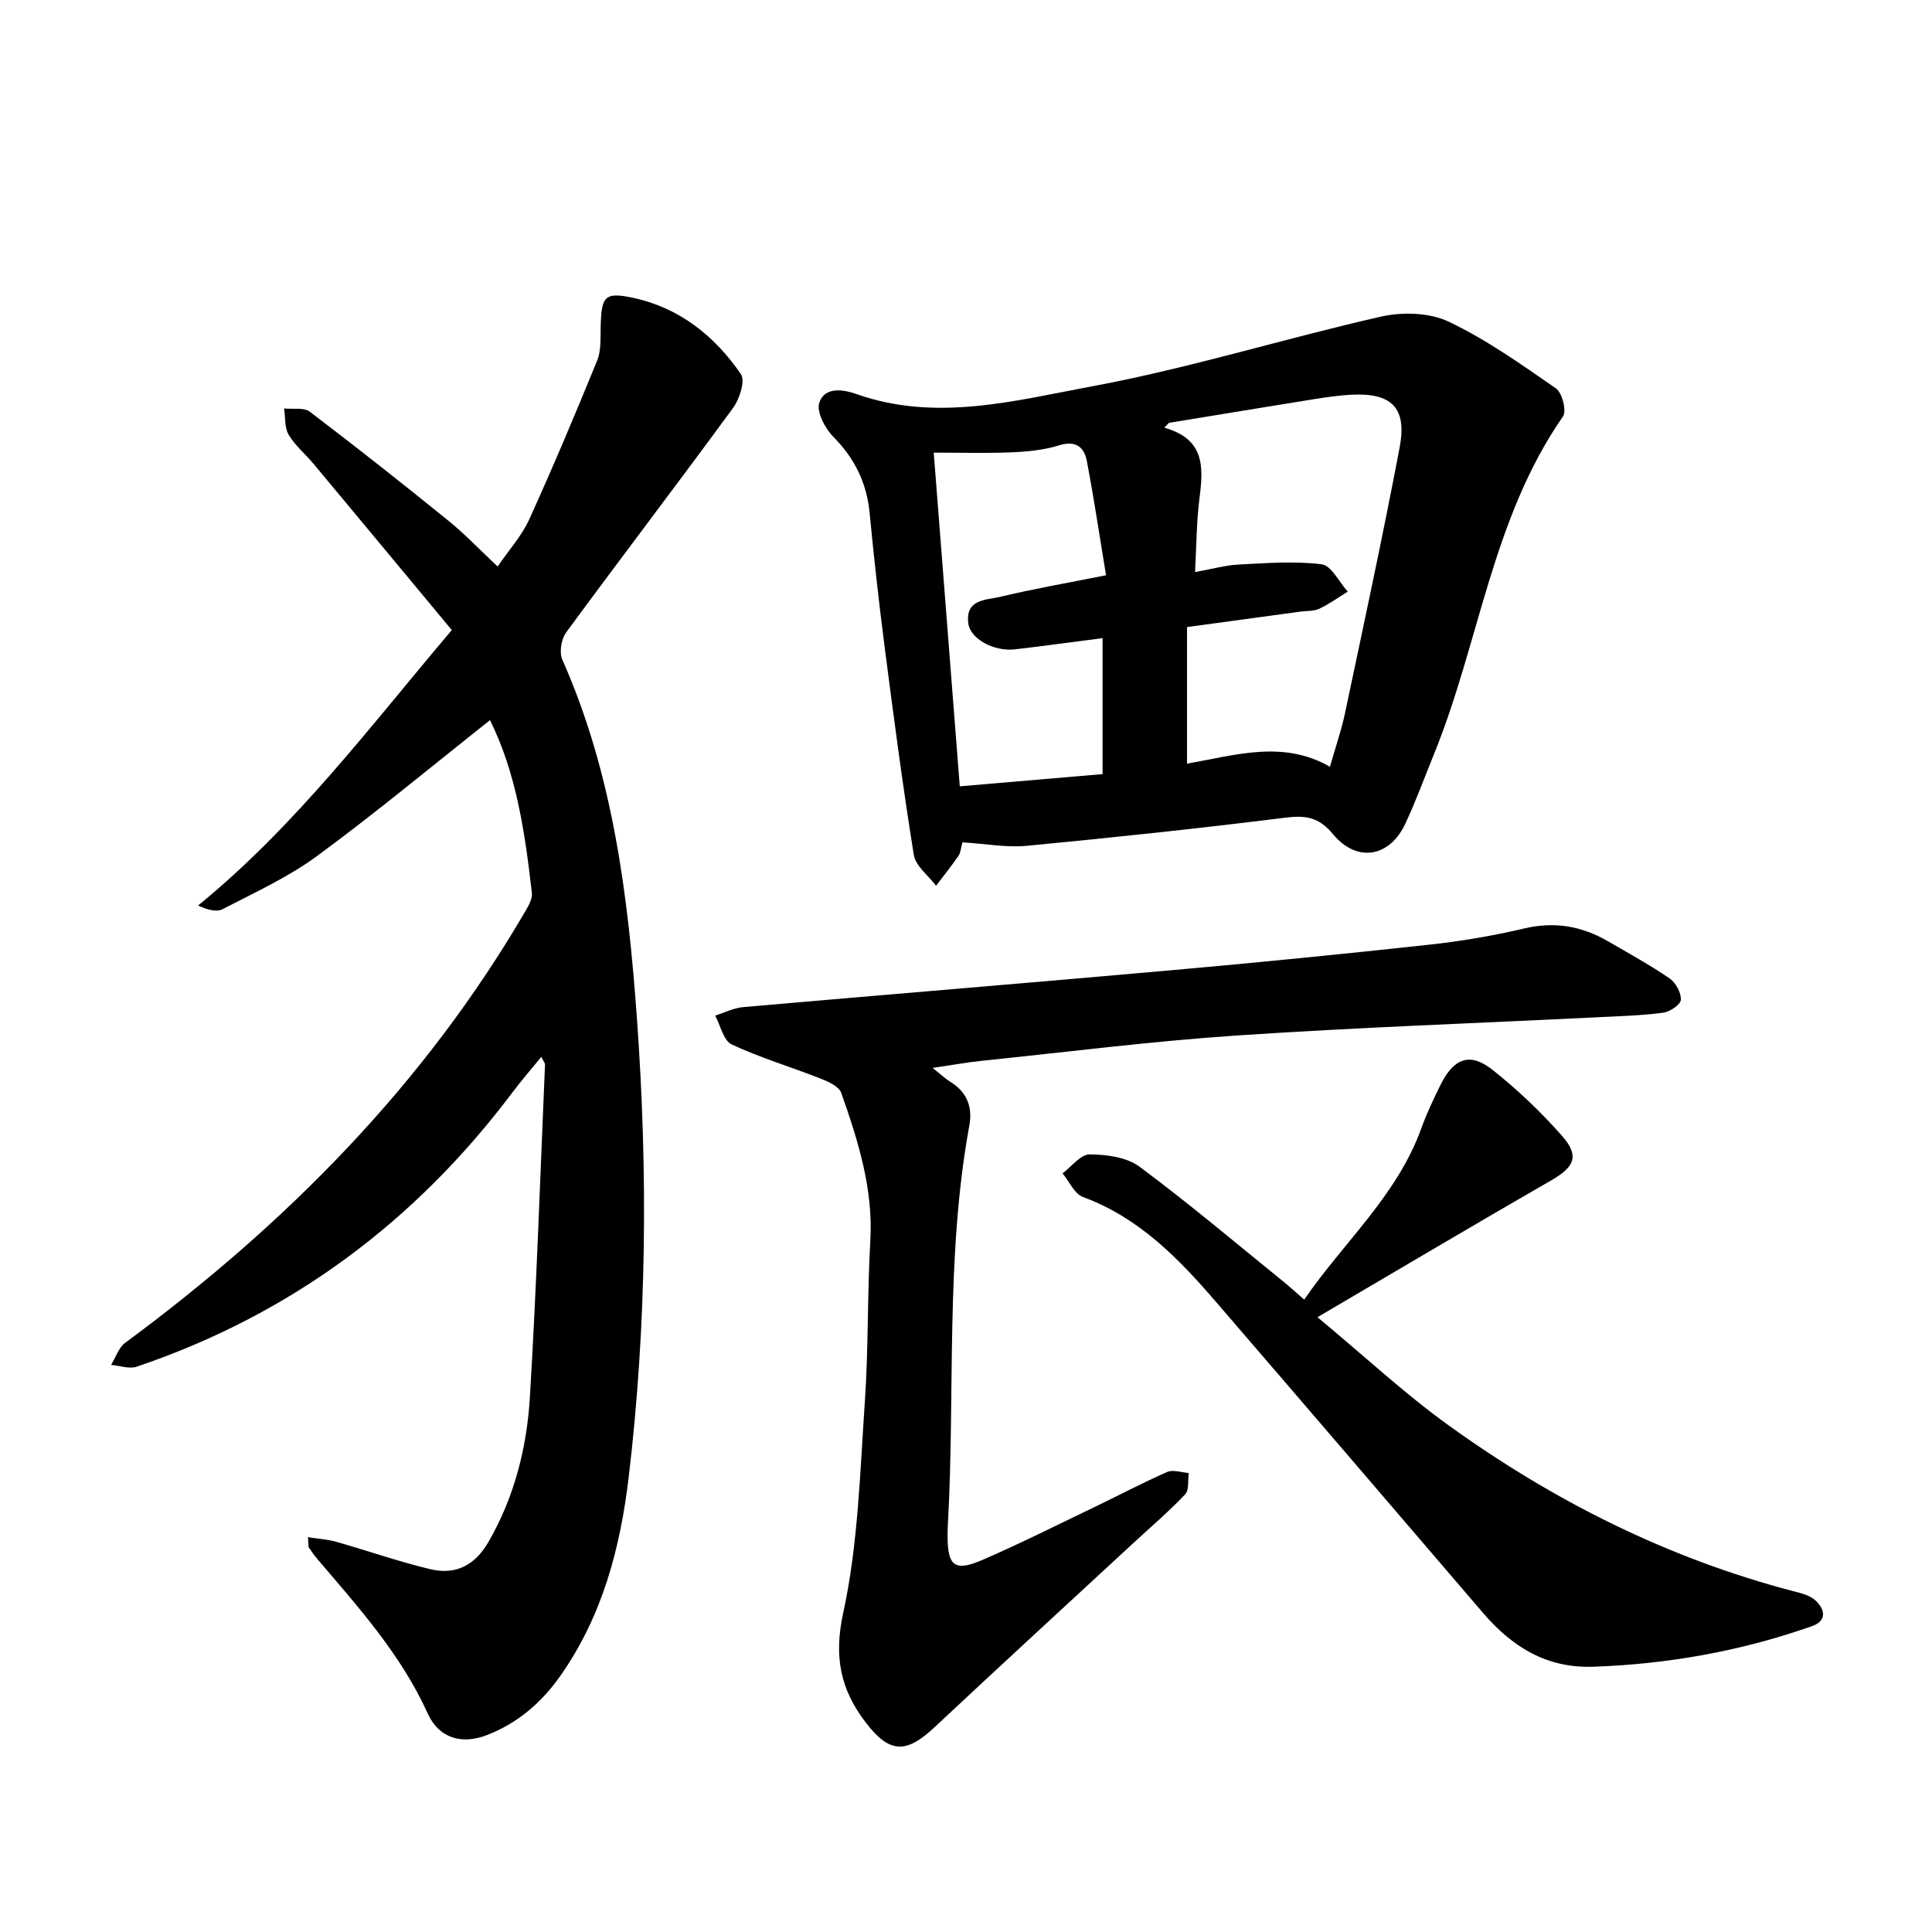
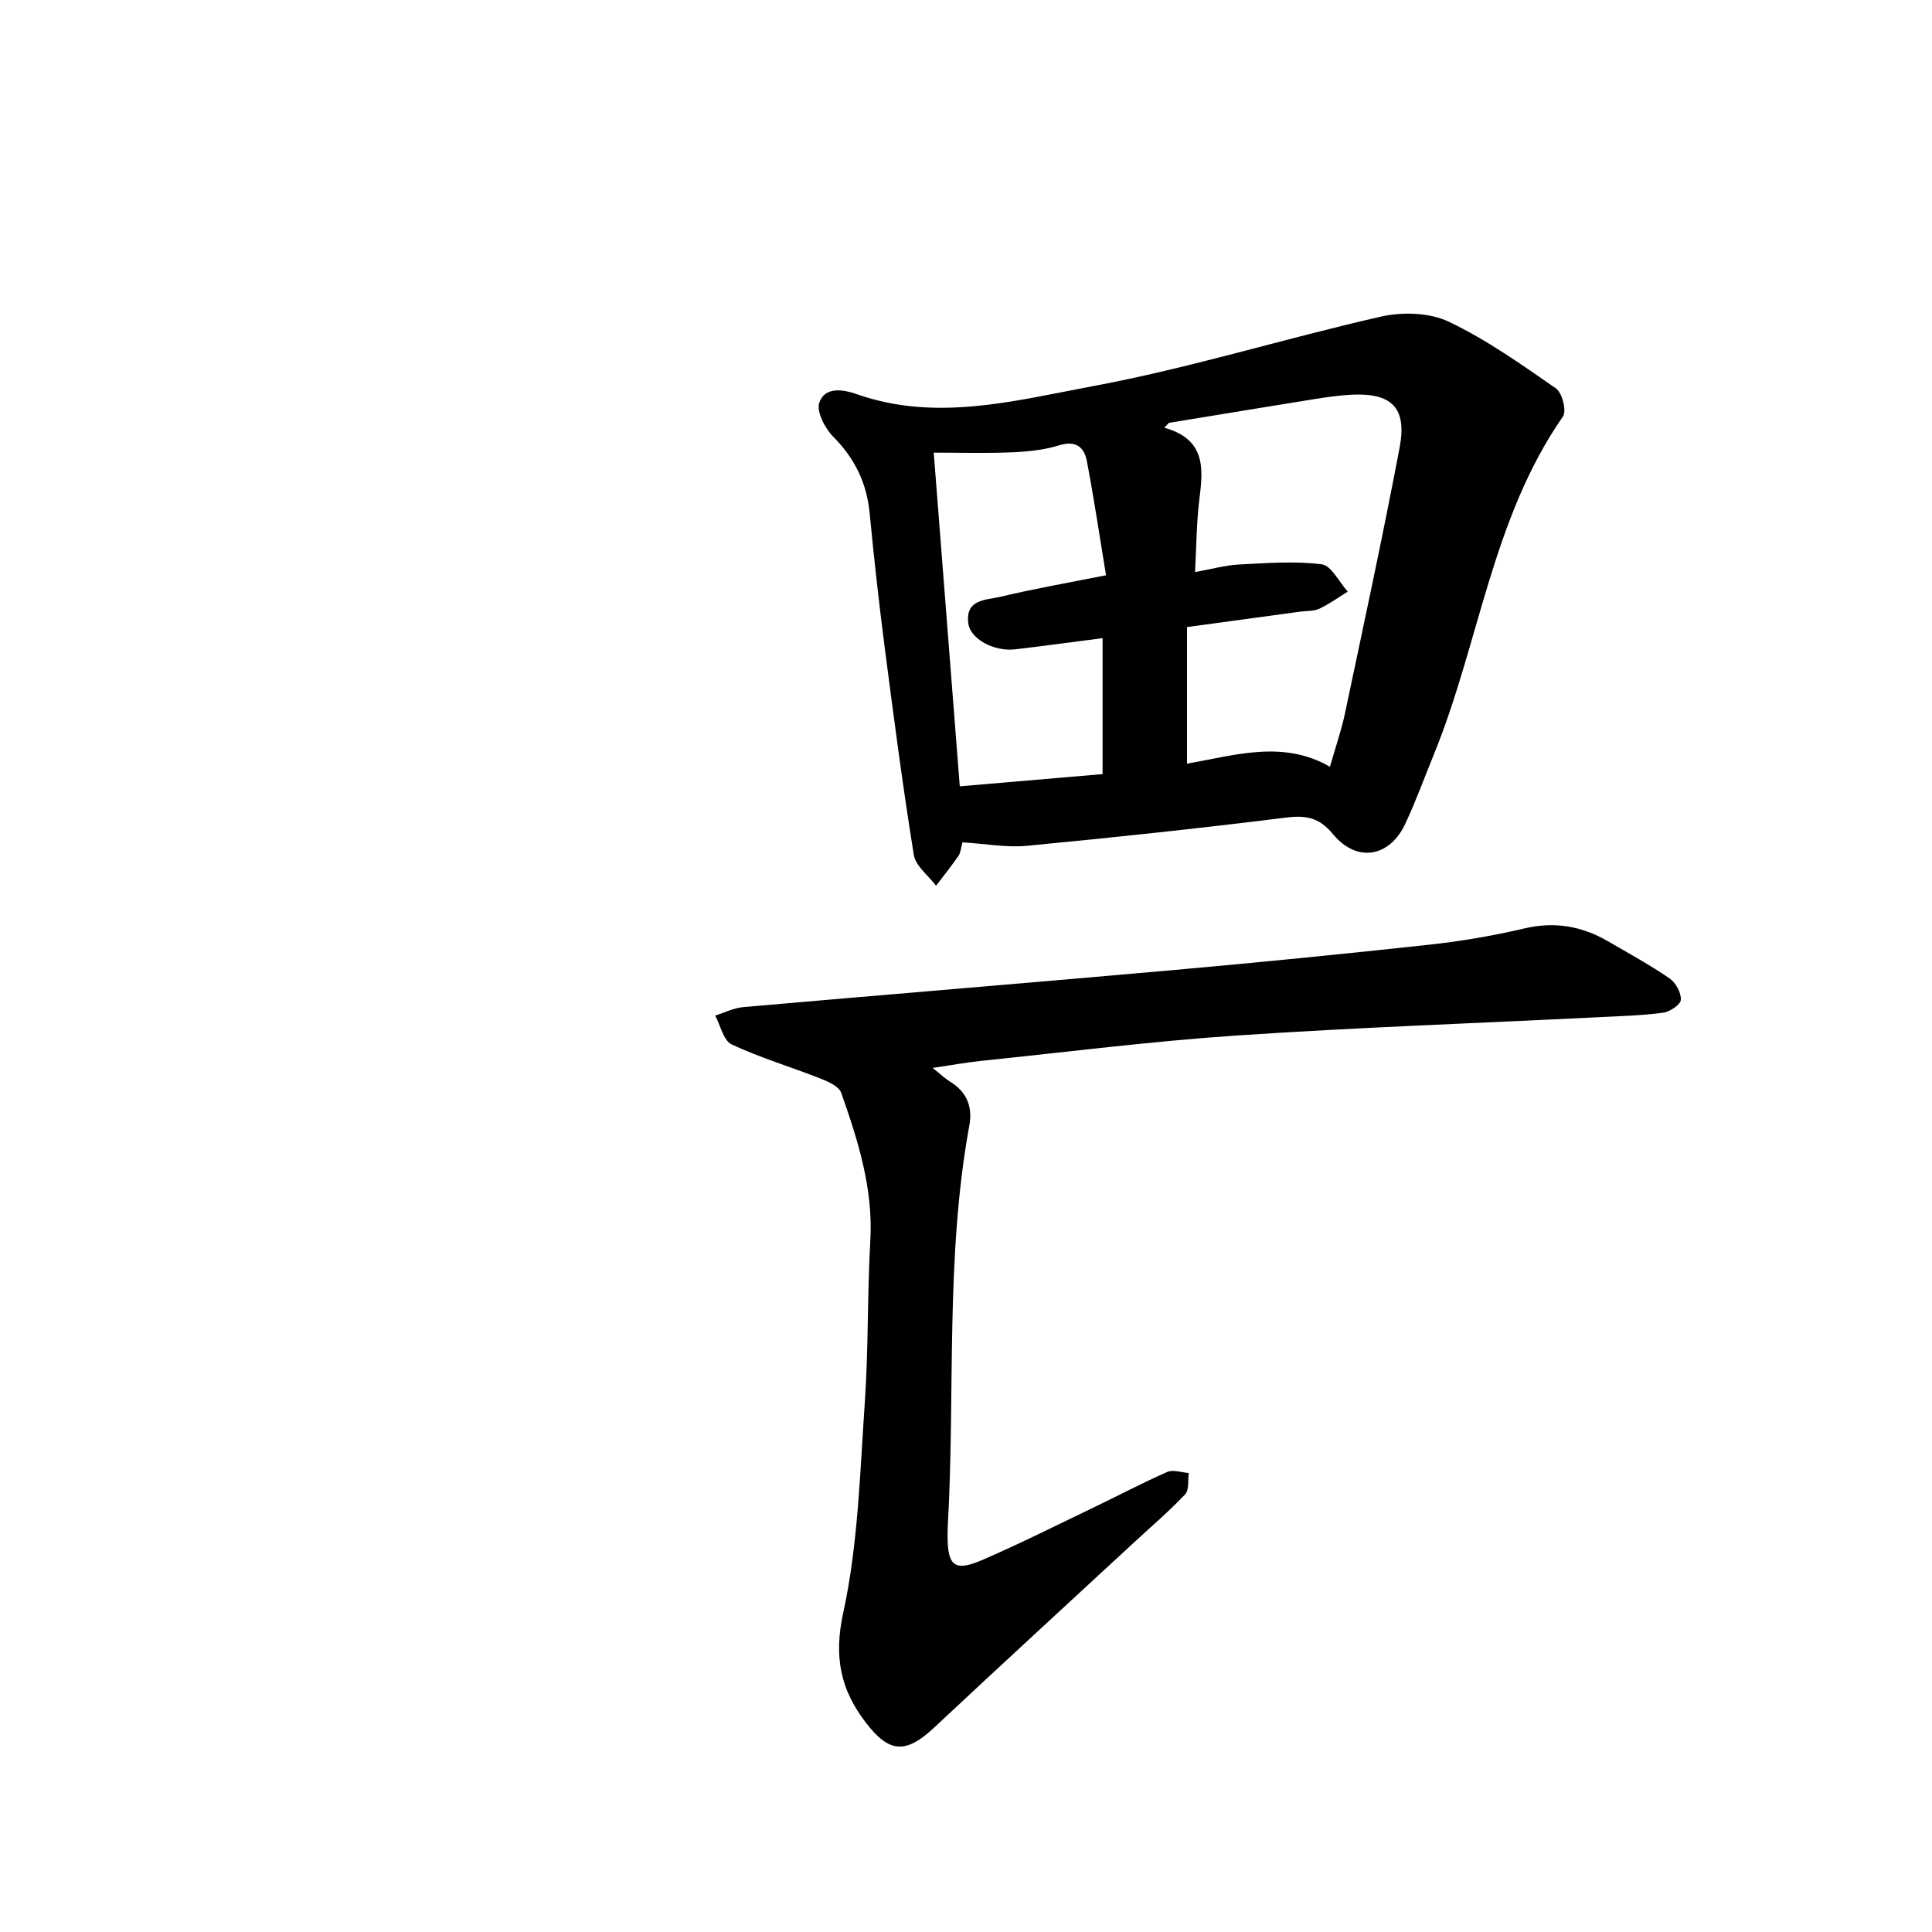
<svg xmlns="http://www.w3.org/2000/svg" enable-background="new 0 0 400 400" viewBox="0 0 400 400">
-   <path d="m101.45 149.1c-12.05 9.54-23.68 19.22-35.85 28.16-5.98 4.39-12.9 7.54-19.53 10.98-1.28.66-3.2.1-5.05-.77 20.26-16.54 35.54-36.99 52.52-57.02-9.53-11.47-19.06-22.95-28.61-34.4-1.7-2.04-3.84-3.8-5.17-6.05-.87-1.48-.66-3.6-.94-5.43 1.8.19 4.09-.26 5.32.67 9.68 7.35 19.21 14.88 28.65 22.53 3.46 2.8 6.55 6.07 10.24 9.52 2.37-3.46 4.99-6.35 6.53-9.73 4.94-10.86 9.57-21.87 14.08-32.92.84-2.06.66-4.6.72-6.92.16-6.38.75-7.35 6.84-6.03 9.49 2.06 16.81 7.9 22.2 15.78.93 1.37-.28 5.14-1.62 6.98-11.4 15.57-23.11 30.9-34.54 46.45-1.02 1.39-1.5 4.16-.82 5.67 10.53 23.71 13.63 49.03 15.46 74.42 2.27 31.59 2.04 63.24-1.71 94.79-1.75 14.76-5.45 28.75-14.1 41.11-3.93 5.61-8.89 9.89-15.31 12.36-5.22 2.01-9.91.59-12.2-4.48-5.52-12.2-14.31-21.96-22.83-31.96-.64-.75-1.22-1.56-1.76-2.38-.16-.24-.08-.64-.21-2.17 2.14.34 4.05.44 5.84.95 6.52 1.85 12.93 4.11 19.52 5.68 5.21 1.24 9.22-.8 12.03-5.68 5.37-9.32 7.93-19.5 8.56-29.99 1.38-22.92 2.14-45.89 3.13-68.83.01-.27-.26-.54-.77-1.57-2.12 2.6-4.13 4.89-5.95 7.32-20.18 26.86-45.96 46.03-77.82 56.82-1.55.52-3.53-.22-5.3-.37.95-1.54 1.56-3.56 2.91-4.57 33.32-24.6 61.98-53.49 82.95-89.52.64-1.1 1.39-2.47 1.26-3.61-1.42-12.4-3.18-24.73-8.67-35.79z" />
+   <path d="m101.45 149.1z" />
  <path d="m199.27 174.4c-.35 1.23-.38 2.16-.83 2.8-1.47 2.12-3.08 4.14-4.64 6.19-1.59-2.13-4.24-4.09-4.61-6.41-2.3-14.28-4.17-28.63-6.03-42.98-1.19-9.24-2.22-18.5-3.11-27.77-.6-6.25-3.09-11.32-7.53-15.81-1.72-1.74-3.53-5.21-2.89-7.06 1.15-3.32 4.84-2.78 7.79-1.74 16.41 5.77 32.72 1.33 48.64-1.63 20.15-3.74 39.84-9.9 59.86-14.44 4.41-1 10-.85 13.97 1.03 7.85 3.72 15.08 8.86 22.26 13.84 1.29.89 2.23 4.67 1.45 5.8-14.73 21.17-17.32 46.92-26.76 70.05-1.94 4.77-3.71 9.62-5.89 14.28-3.27 6.98-10.07 8.11-14.99 2.13-2.89-3.51-5.66-3.92-9.87-3.39-17.81 2.23-35.66 4.12-53.53 5.83-4.22.39-8.57-.44-13.29-.72zm48.15-55.96c3.48-.62 6.23-1.41 9.02-1.56 5.73-.29 11.54-.75 17.19-.05 2.01.25 3.62 3.68 5.41 5.66-1.95 1.2-3.83 2.57-5.89 3.54-1.15.54-2.6.42-3.92.6-7.7 1.05-15.39 2.1-23.47 3.2v28.28c10-1.76 19.9-4.95 29.59.64 1.2-4.21 2.36-7.52 3.08-10.92 3.88-18.38 7.86-36.74 11.35-55.19 1.57-8.28-1.69-11.38-10.16-10.91-2.49.14-4.97.5-7.43.89-10.07 1.62-20.12 3.28-30.18 4.93-.32.33-.63.67-.95 1 8.41 2.35 8.1 8.19 7.29 14.51-.63 4.93-.63 9.92-.93 15.38zm-19.14 41.83c0-9.67 0-18.71 0-28.15-6.62.85-12.38 1.65-18.15 2.32-4.35.5-9.23-2.16-9.65-5.35-.67-5.12 3.73-4.83 6.63-5.53 6.88-1.65 13.86-2.86 21.88-4.46-1.31-7.96-2.48-15.79-3.95-23.56-.56-2.97-2.26-4.42-5.79-3.33-3.14.97-6.54 1.3-9.84 1.44-5.36.22-10.73.06-16.09.06 1.81 23.19 3.58 45.87 5.39 69.09 10-.85 19.87-1.7 29.57-2.53z" />
  <path d="m193.09 221.1c1.7 1.35 2.62 2.24 3.68 2.89 3.42 2.1 4.62 5.2 3.93 8.97-5.01 27.39-2.91 55.16-4.46 82.74-.05.83-.06 1.67-.05 2.5.02 6.05 1.52 7.24 7.22 4.76 7.77-3.37 15.35-7.17 22.99-10.84 5.1-2.45 10.1-5.1 15.27-7.37 1.22-.53 2.95.11 4.45.22-.22 1.5.11 3.52-.75 4.42-3.3 3.49-6.98 6.63-10.52 9.9-13.81 12.77-27.67 25.49-41.4 38.35-5.88 5.5-9.3 5.42-14.25-1.07-5.18-6.78-6.61-13.54-4.62-22.65 3.09-14.18 3.46-28.99 4.47-43.57.77-11.12.5-22.32 1.14-33.45.62-10.79-2.54-20.74-6.02-30.63-.47-1.34-2.67-2.33-4.27-2.96-6.12-2.41-12.47-4.29-18.41-7.07-1.7-.79-2.31-3.92-3.42-5.97 1.93-.61 3.84-1.59 5.81-1.76 29.65-2.6 59.32-5.02 88.96-7.66 17.73-1.58 35.44-3.34 53.13-5.27 6.59-.72 13.18-1.84 19.64-3.36 6.24-1.47 11.86-.49 17.25 2.63 4.32 2.5 8.7 4.91 12.81 7.72 1.27.87 2.42 2.97 2.33 4.43-.06 1-2.27 2.49-3.66 2.67-4.43.59-8.92.71-13.39.93-24.92 1.24-49.86 2.11-74.75 3.78-17.74 1.19-35.42 3.44-53.12 5.27-2.96.31-5.91.85-9.99 1.45z" />
-   <path d="m270.02 269.07c8.2-11.93 19.22-21.54 24.22-35.4 1.13-3.12 2.56-6.15 4.04-9.13 2.73-5.48 6.07-6.72 10.7-3.06 5.17 4.09 10.02 8.7 14.38 13.64 3.73 4.22 2.63 6.49-2.24 9.29-15.67 9.01-31.21 18.24-48.35 28.3 9.85 8.18 18.06 15.84 27.09 22.35 21.73 15.67 45.39 27.57 71.44 34.38 1.58.41 3.38.84 4.52 1.87 1.99 1.81 2.56 4.23-.67 5.37-14.65 5.15-29.75 7.86-45.29 8.4-9.72.33-16.82-4.15-22.83-11.16-18.41-21.48-36.82-42.97-55.29-64.4-7.75-8.99-15.93-17.43-27.52-21.69-1.77-.65-2.84-3.22-4.23-4.9 1.87-1.39 3.74-3.93 5.6-3.92 3.48.01 7.66.56 10.32 2.53 10.12 7.51 19.76 15.67 29.56 23.6 1.4 1.12 2.74 2.35 4.55 3.93z" />
</svg>